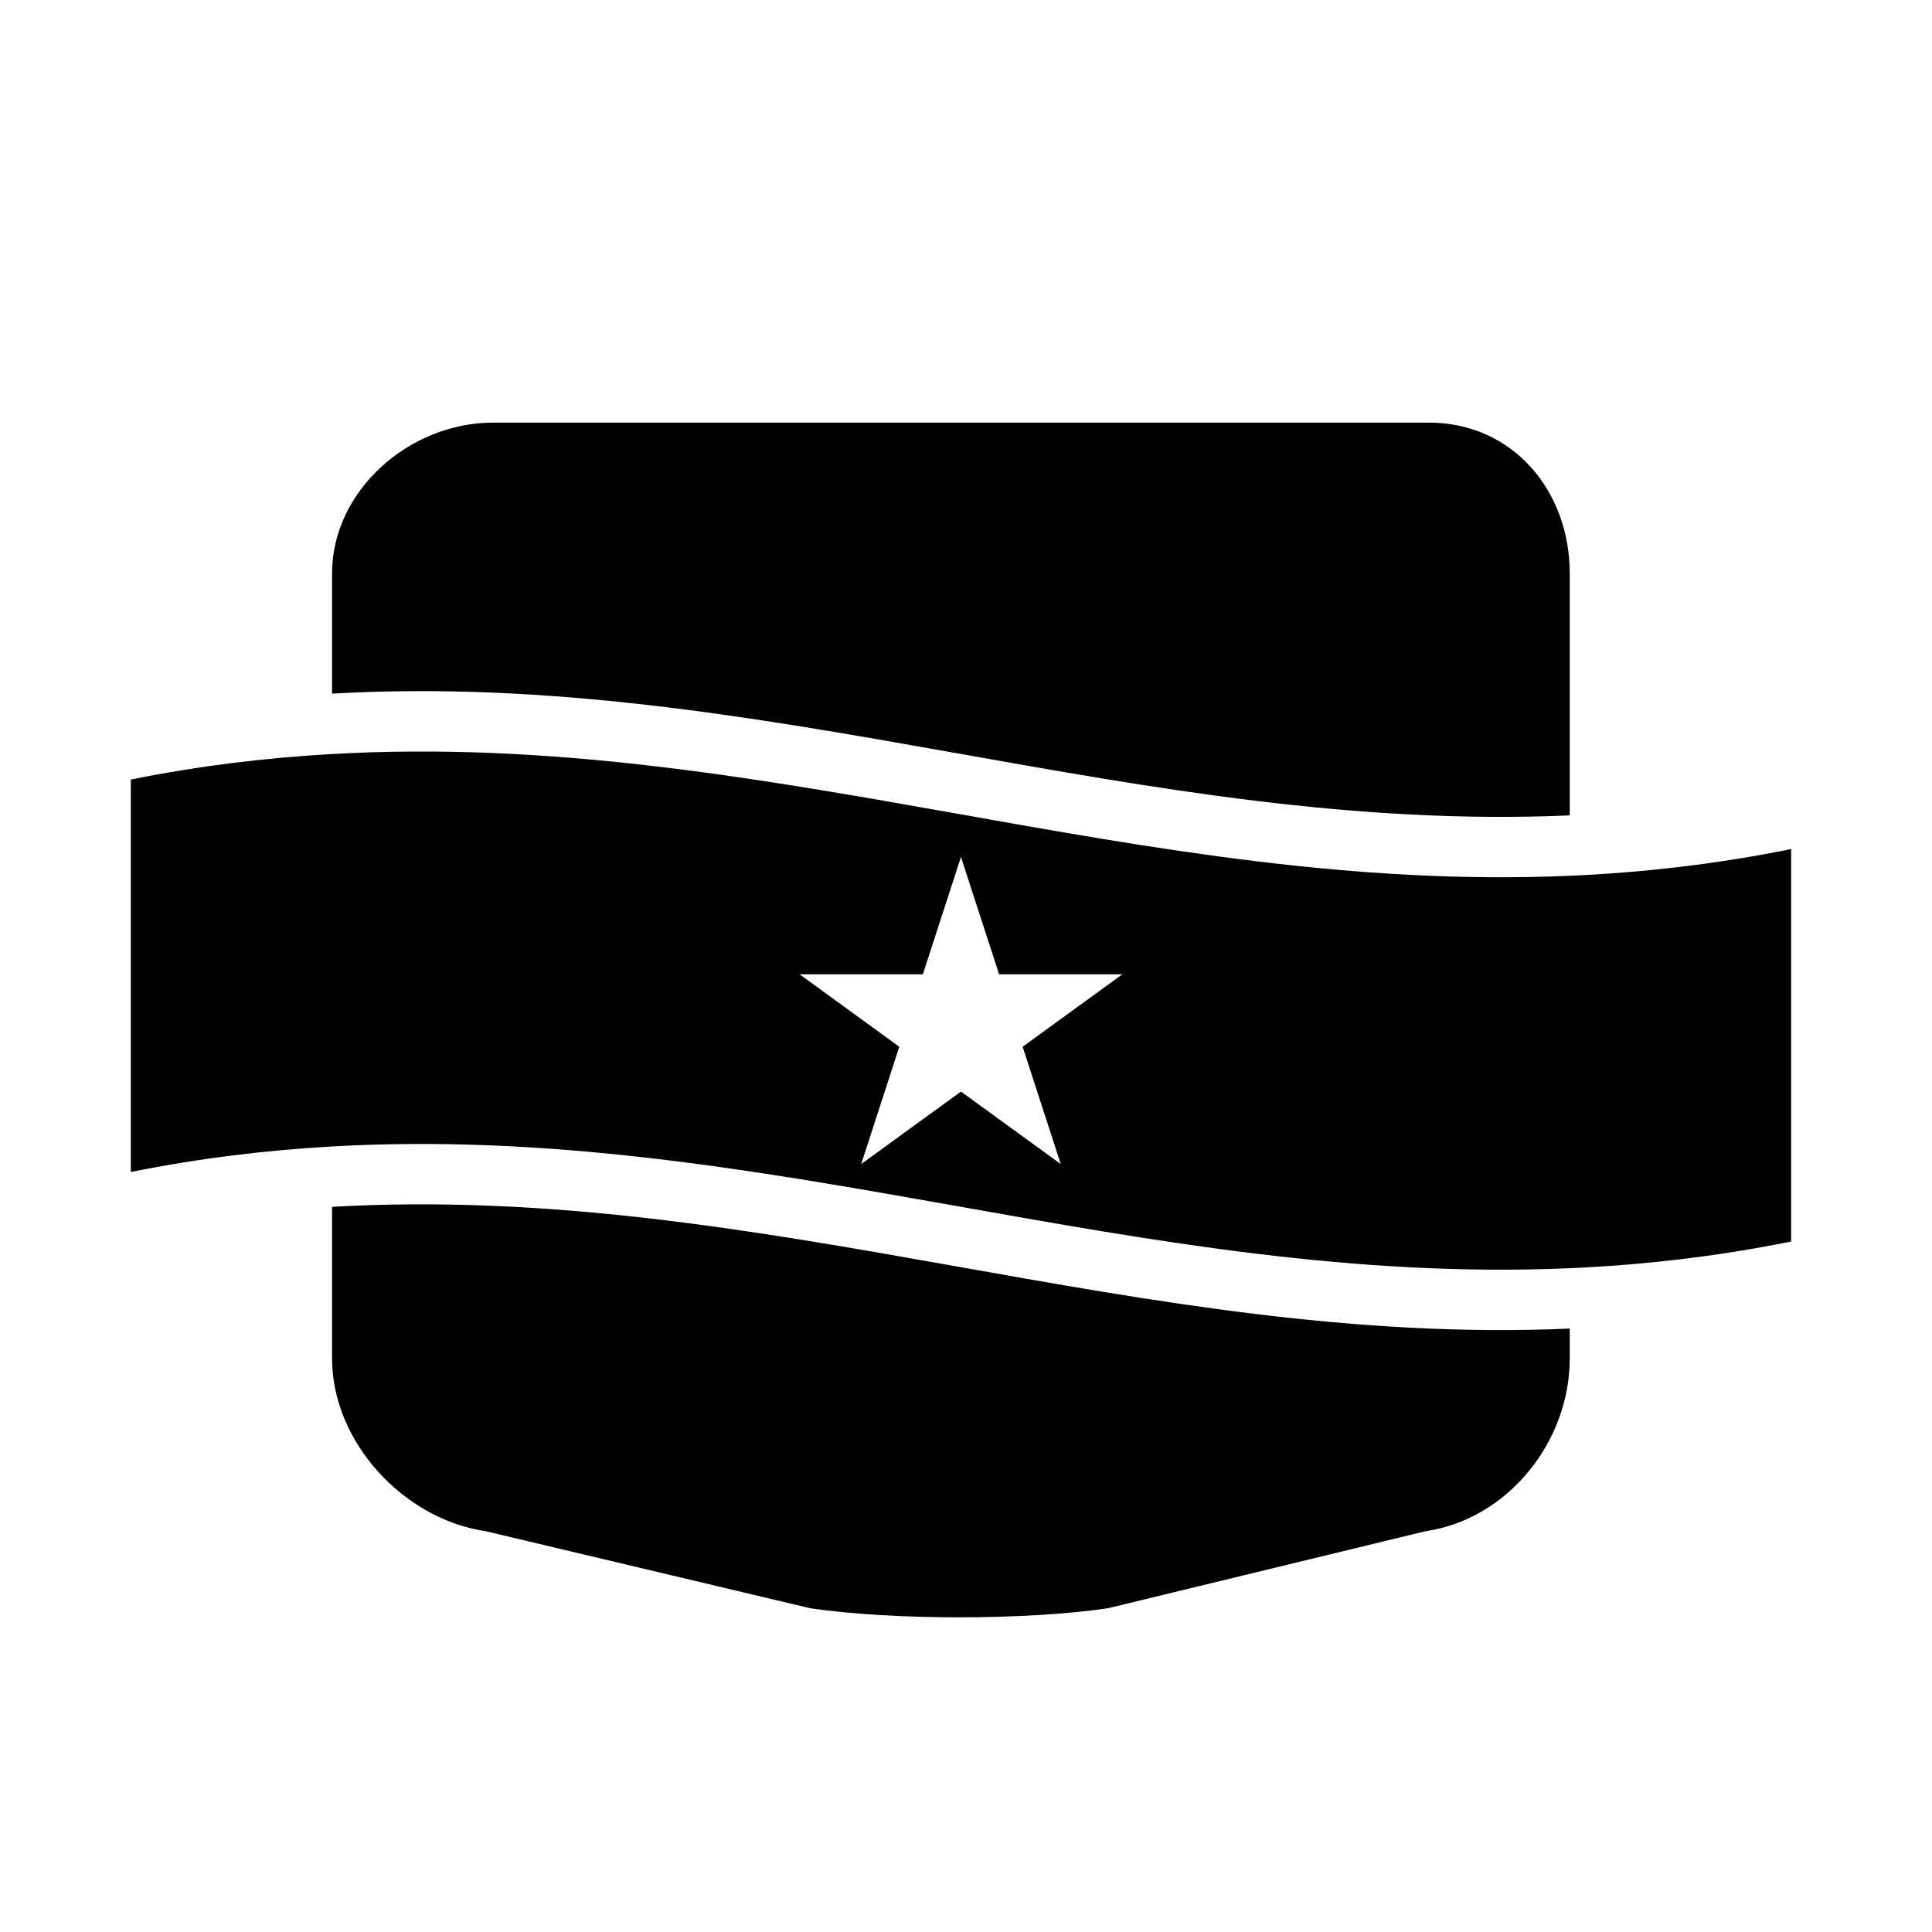
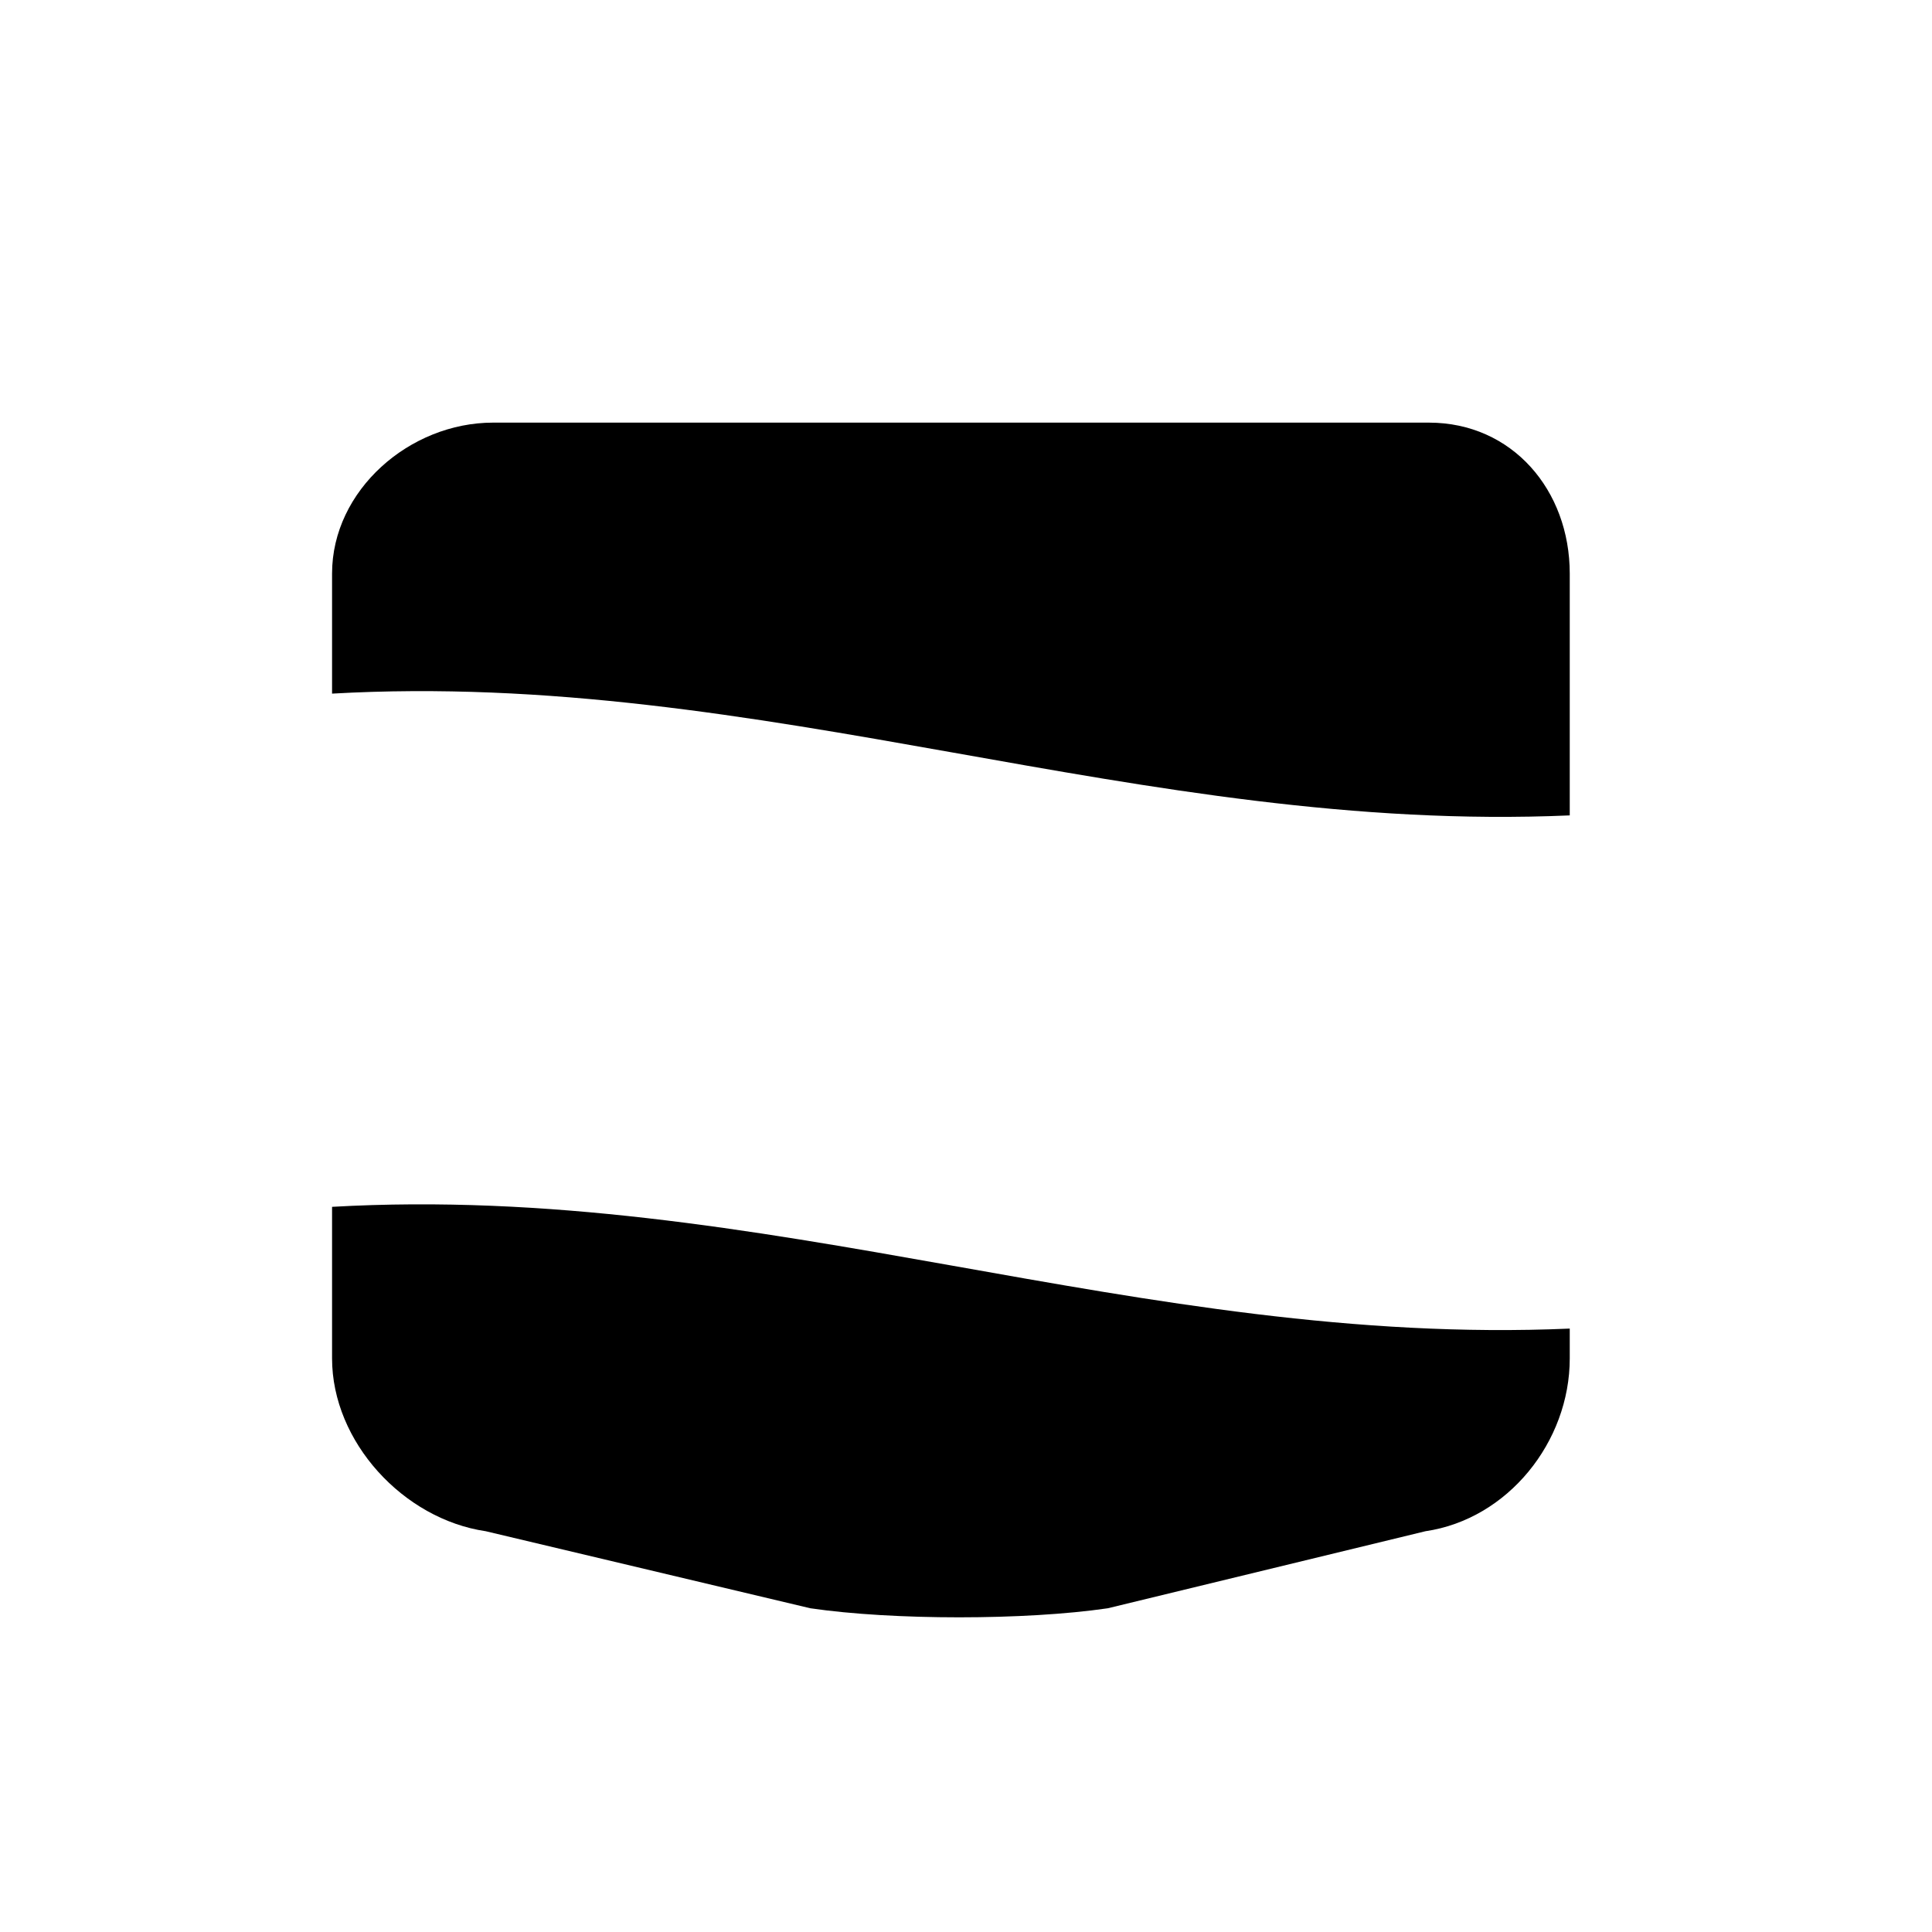
<svg xmlns="http://www.w3.org/2000/svg" version="1.1" id="Capa_1" x="0px" y="0px" width="64px" height="64px" viewBox="0 0 64 64" enable-background="new 0 0 64 64" xml:space="preserve">
  <g>
    <path d="M52,27.011V19c0-2.761-1.905-5-4.667-5h-31C13.572,14,11,16.239,11,19v3.977C25.294,22.164,37.762,27.631,52,27.011z" />
    <path d="M11,39.978V45c0,2.761,2.361,5.324,5.093,5.724l10.751,2.552c2.732,0.4,7.121,0.4,9.853,0l10.522-2.552   C49.952,50.324,52,47.761,52,45v-0.989C37.762,44.632,25.294,39.165,11,39.978z" />
-     <path d="M52,29.011c-14.238,0.62-26.706-4.846-41-4.033c-2.176,0.124-4.393,0.386-6.667,0.846c0,5.2,0,7.8,0,13   c2.274-0.459,4.491-0.722,6.667-0.846c14.294-0.813,26.762,4.653,41,4.033c2.389-0.104,4.827-0.378,7.333-0.884c0-5.2,0-7.8,0-13   C56.827,28.633,54.389,28.907,52,29.011z M35.139,38.561l-3.306-2.401l-3.305,2.401l1.262-3.886l-3.305-2.401h4.086l1.262-3.886   l1.263,3.886h4.086l-3.306,2.401L35.139,38.561z" />
  </g>
</svg>